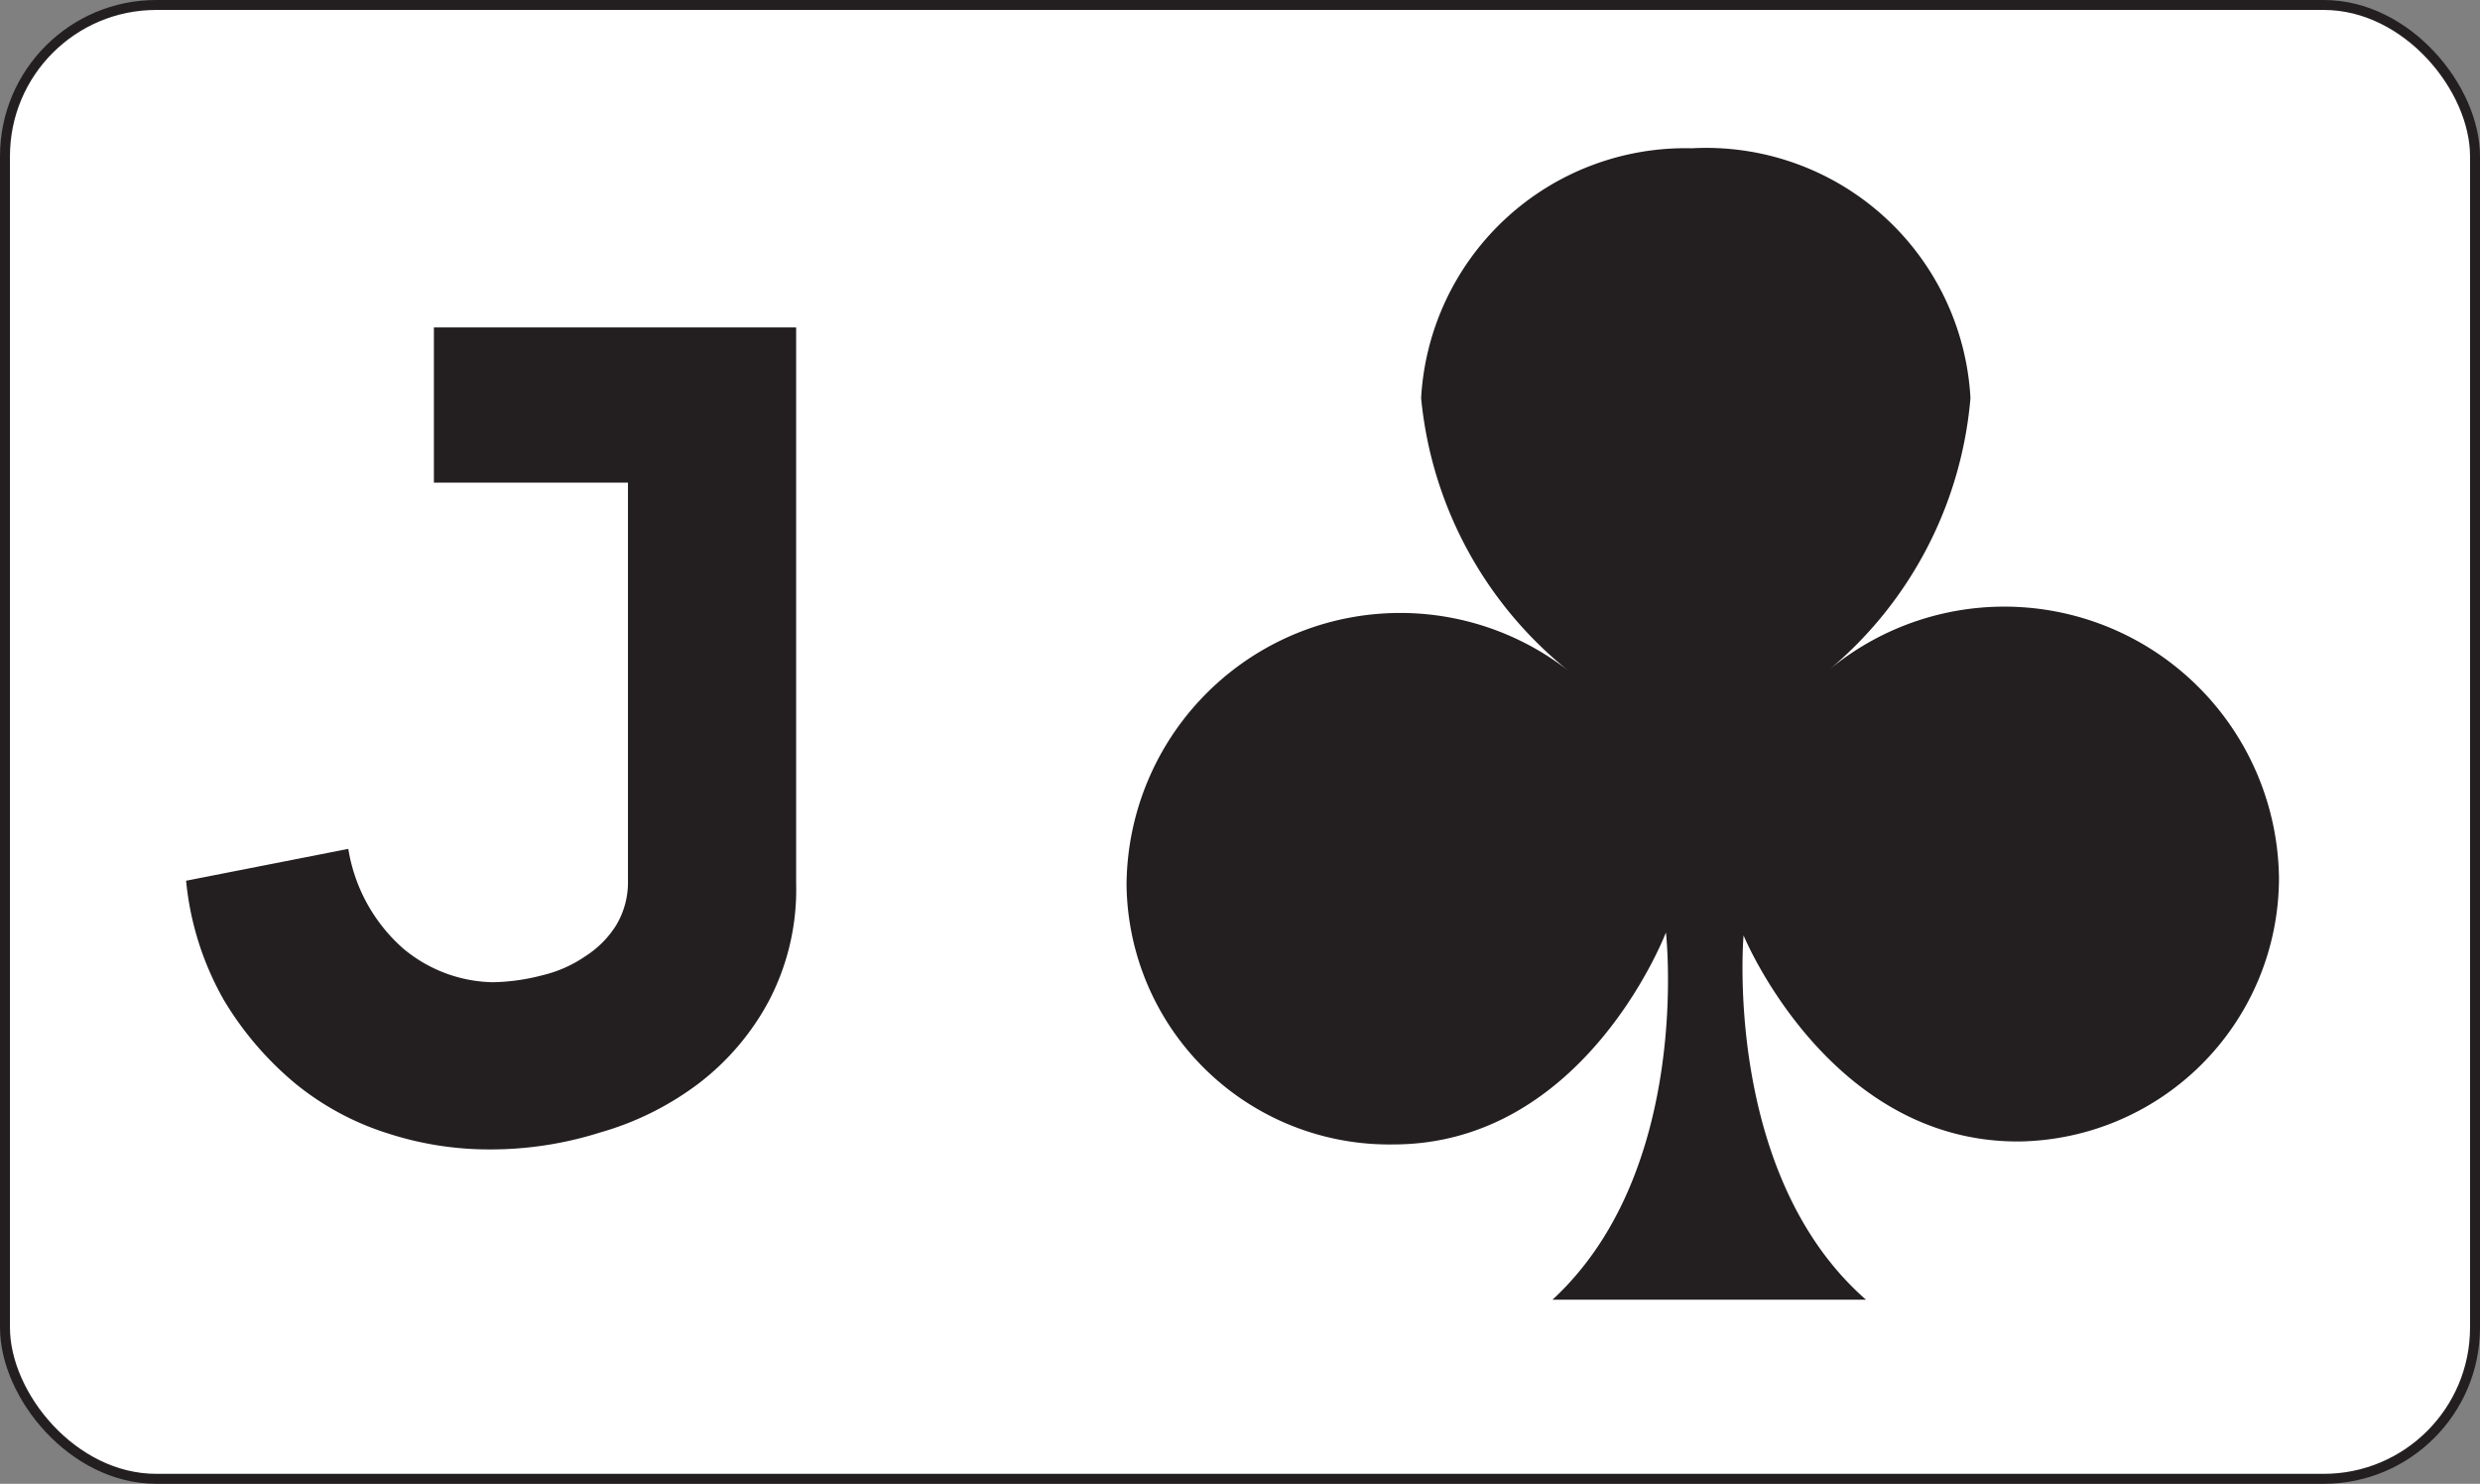
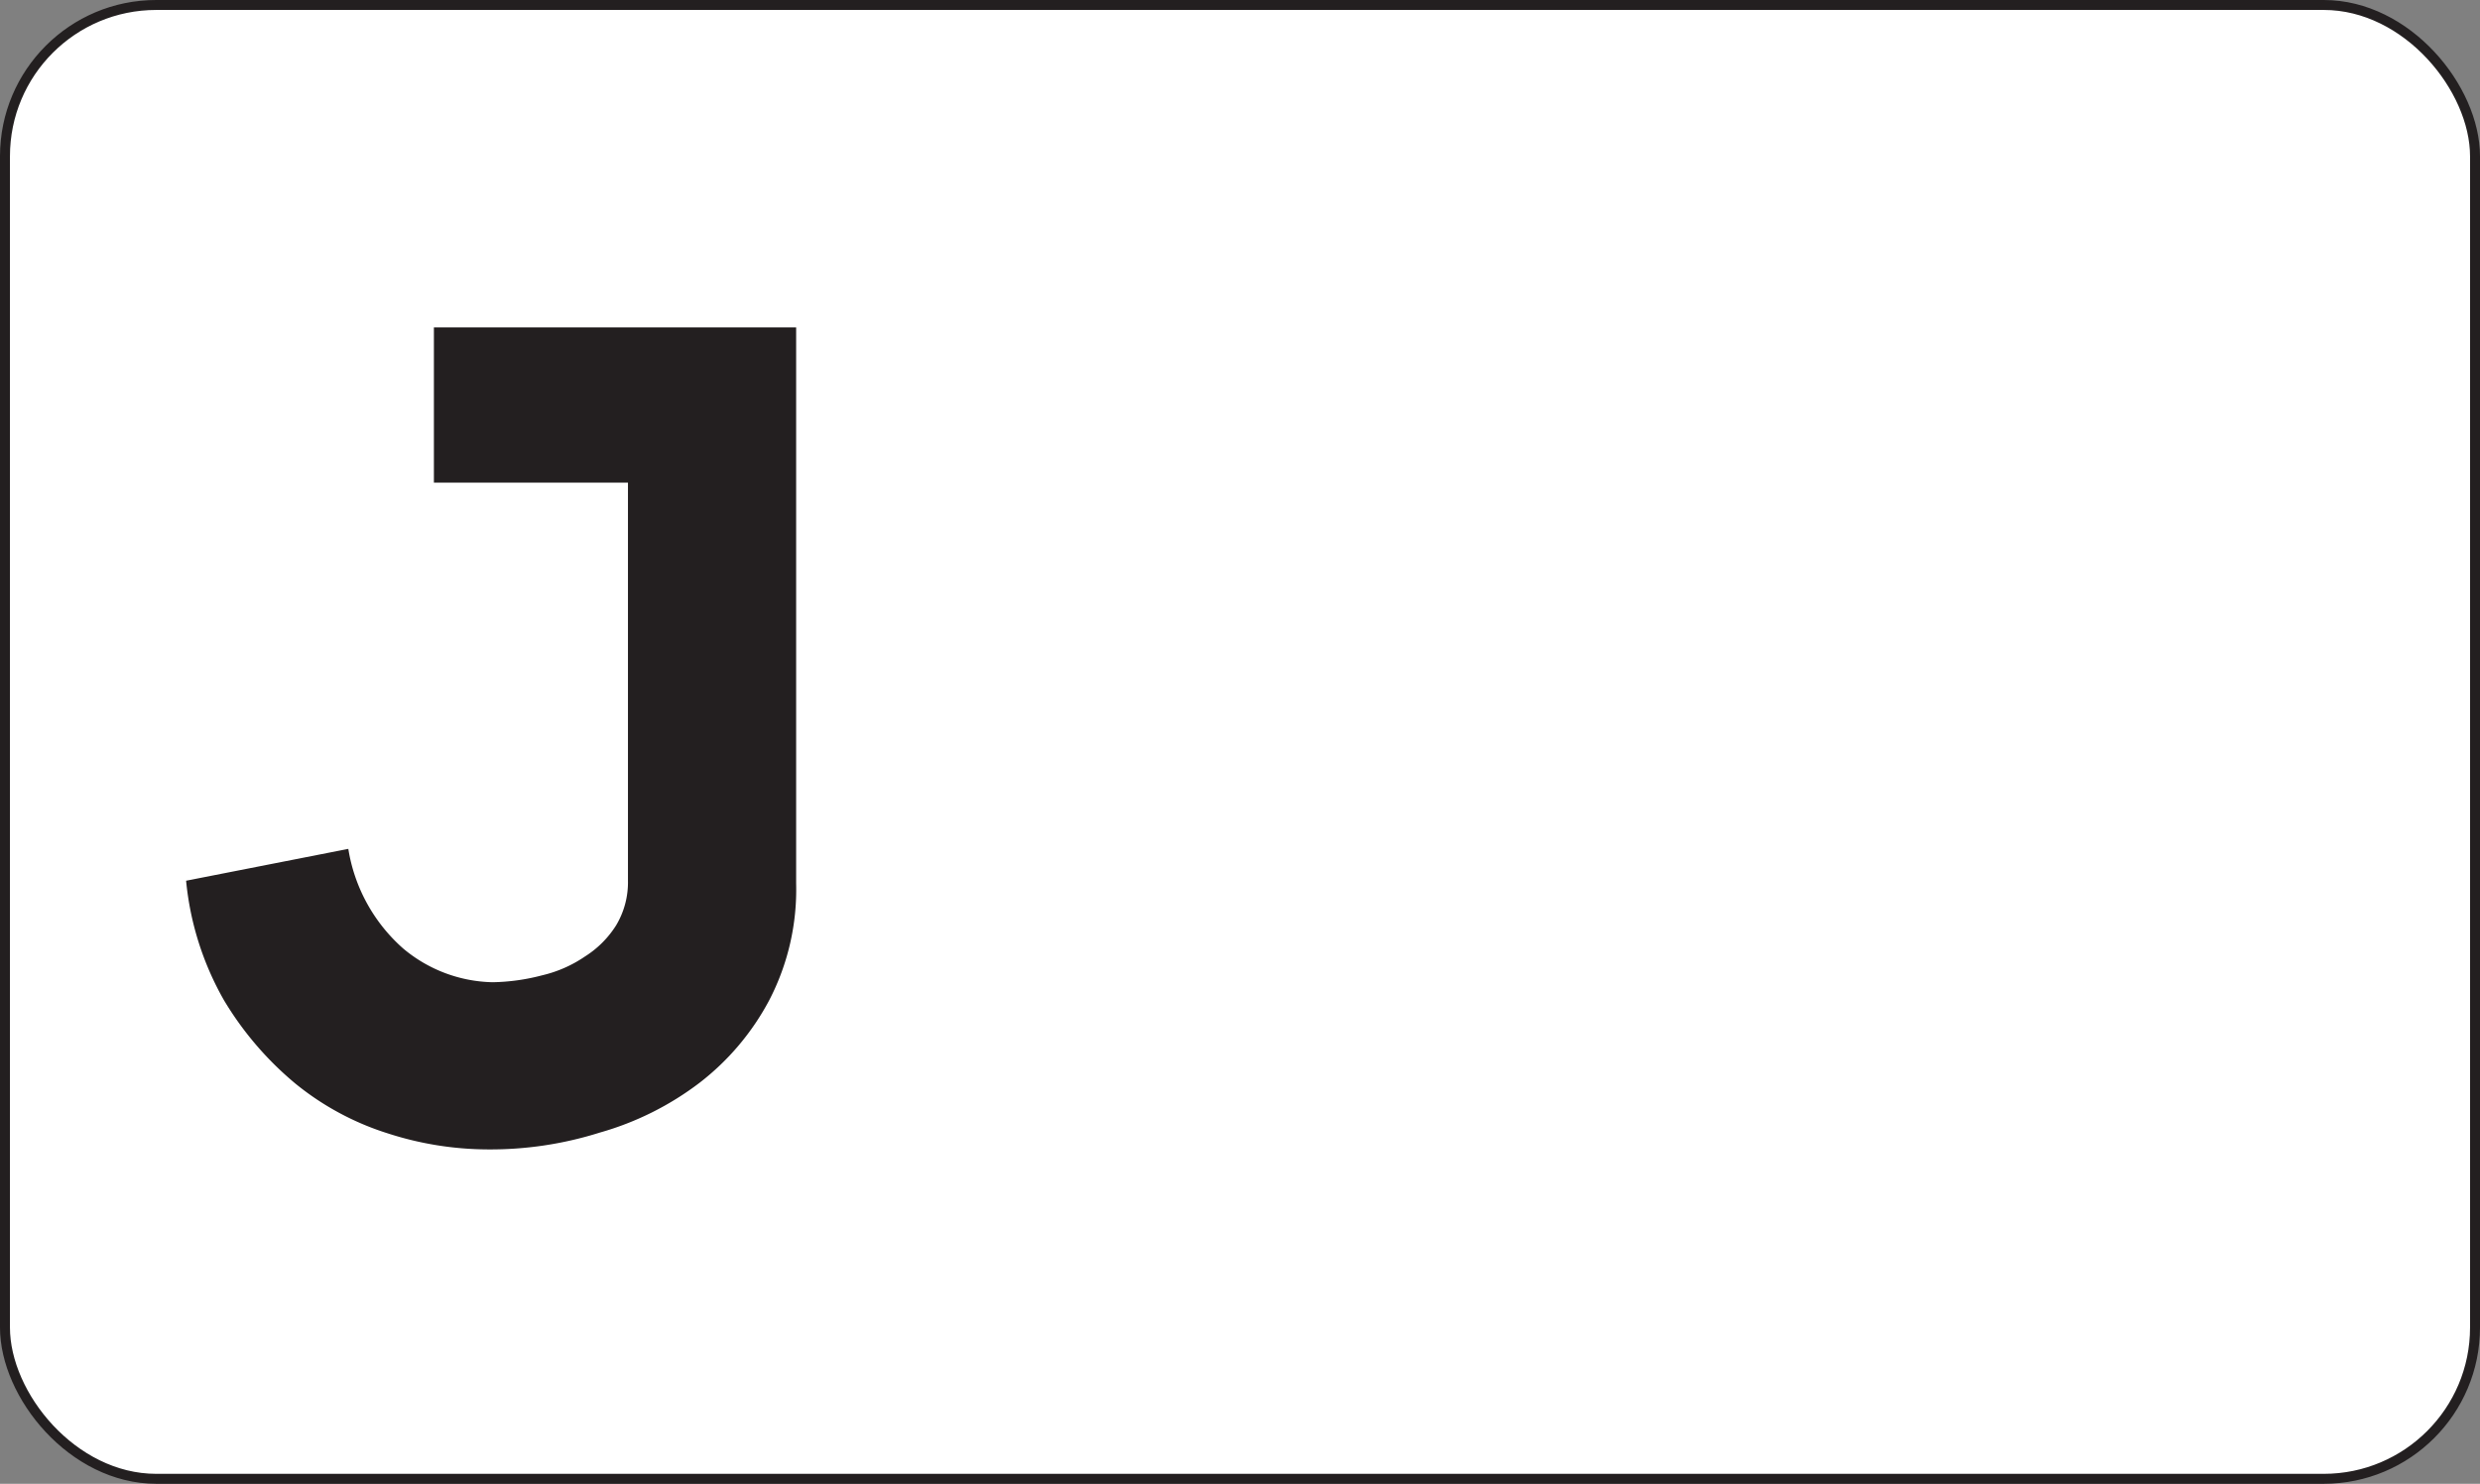
<svg xmlns="http://www.w3.org/2000/svg" id="Layer_1" data-name="Layer 1" viewBox="0 0 24.92 14.91">
  <rect x="0" y="0" width="24.92" height="14.91" fill="#808080" stroke="none" />
  <defs>
    <style>.cls-1{fill:none;stroke:#231f20;stroke-miterlimit:10;stroke-width:0.1px;}.cls-2{fill:#fff;}.cls-3{isolation:isolate;}.cls-4{fill:#231f20;}.cls-5{clip-path:url(#clip-path);}</style>
    <clipPath id="clip-path">
-       <rect class="cls-1" x="0.05" y="0.05" width="24.82" height="14.81" rx="1.52" ry="1.52" />
-     </clipPath>
+       </clipPath>
  </defs>
  <title>_</title>
  <rect class="cls-2" x="0.05" y="0.05" width="24.82" height="14.81" rx="1.52" ry="1.52" />
  <g id="text3788" class="cls-3">
    <g class="cls-3">
      <path class="cls-4" d="M8,3.29V8.88a2.41,2.41,0,0,1-.27,1.17,2.56,2.56,0,0,1-.7.83,3,3,0,0,1-1,.5,3.65,3.65,0,0,1-1.13.17,3.29,3.29,0,0,1-1-.16,2.8,2.8,0,0,1-.93-.5,3.27,3.27,0,0,1-.72-.84,3,3,0,0,1-.38-1.2l1.63-.32a1.69,1.69,0,0,0,.55,1,1.44,1.44,0,0,0,.9.34,2.08,2.08,0,0,0,.5-.07,1.28,1.28,0,0,0,.43-.19,1,1,0,0,0,.31-.31.84.84,0,0,0,.12-.45v-4H4.36V3.29Z" />
    </g>
  </g>
  <g class="cls-5">
    <g id="layer1-1-4">
-       <path id="cl-9" class="cls-4" d="M18.38,6.73A4,4,0,0,0,19.8,4,2.66,2.66,0,0,0,17,1.49,2.66,2.66,0,0,0,14.28,4a4,4,0,0,0,1.48,2.74,2.75,2.75,0,0,0-4.44,2.15A2.64,2.64,0,0,0,14,11.5c1.93,0,2.74-2.13,2.74-2.13s.27,2.39-1.14,3.69l3.15,0c-1.44-1.26-1.23-3.66-1.23-3.66s.86,2.09,2.78,2.07a2.65,2.65,0,0,0,2.6-2.65A2.76,2.76,0,0,0,18.38,6.73Z" />
-     </g>
+       </g>
  </g>
  <rect class="cls-1" x="0.05" y="0.05" width="24.82" height="14.81" rx="1.52" ry="1.52" />
</svg>